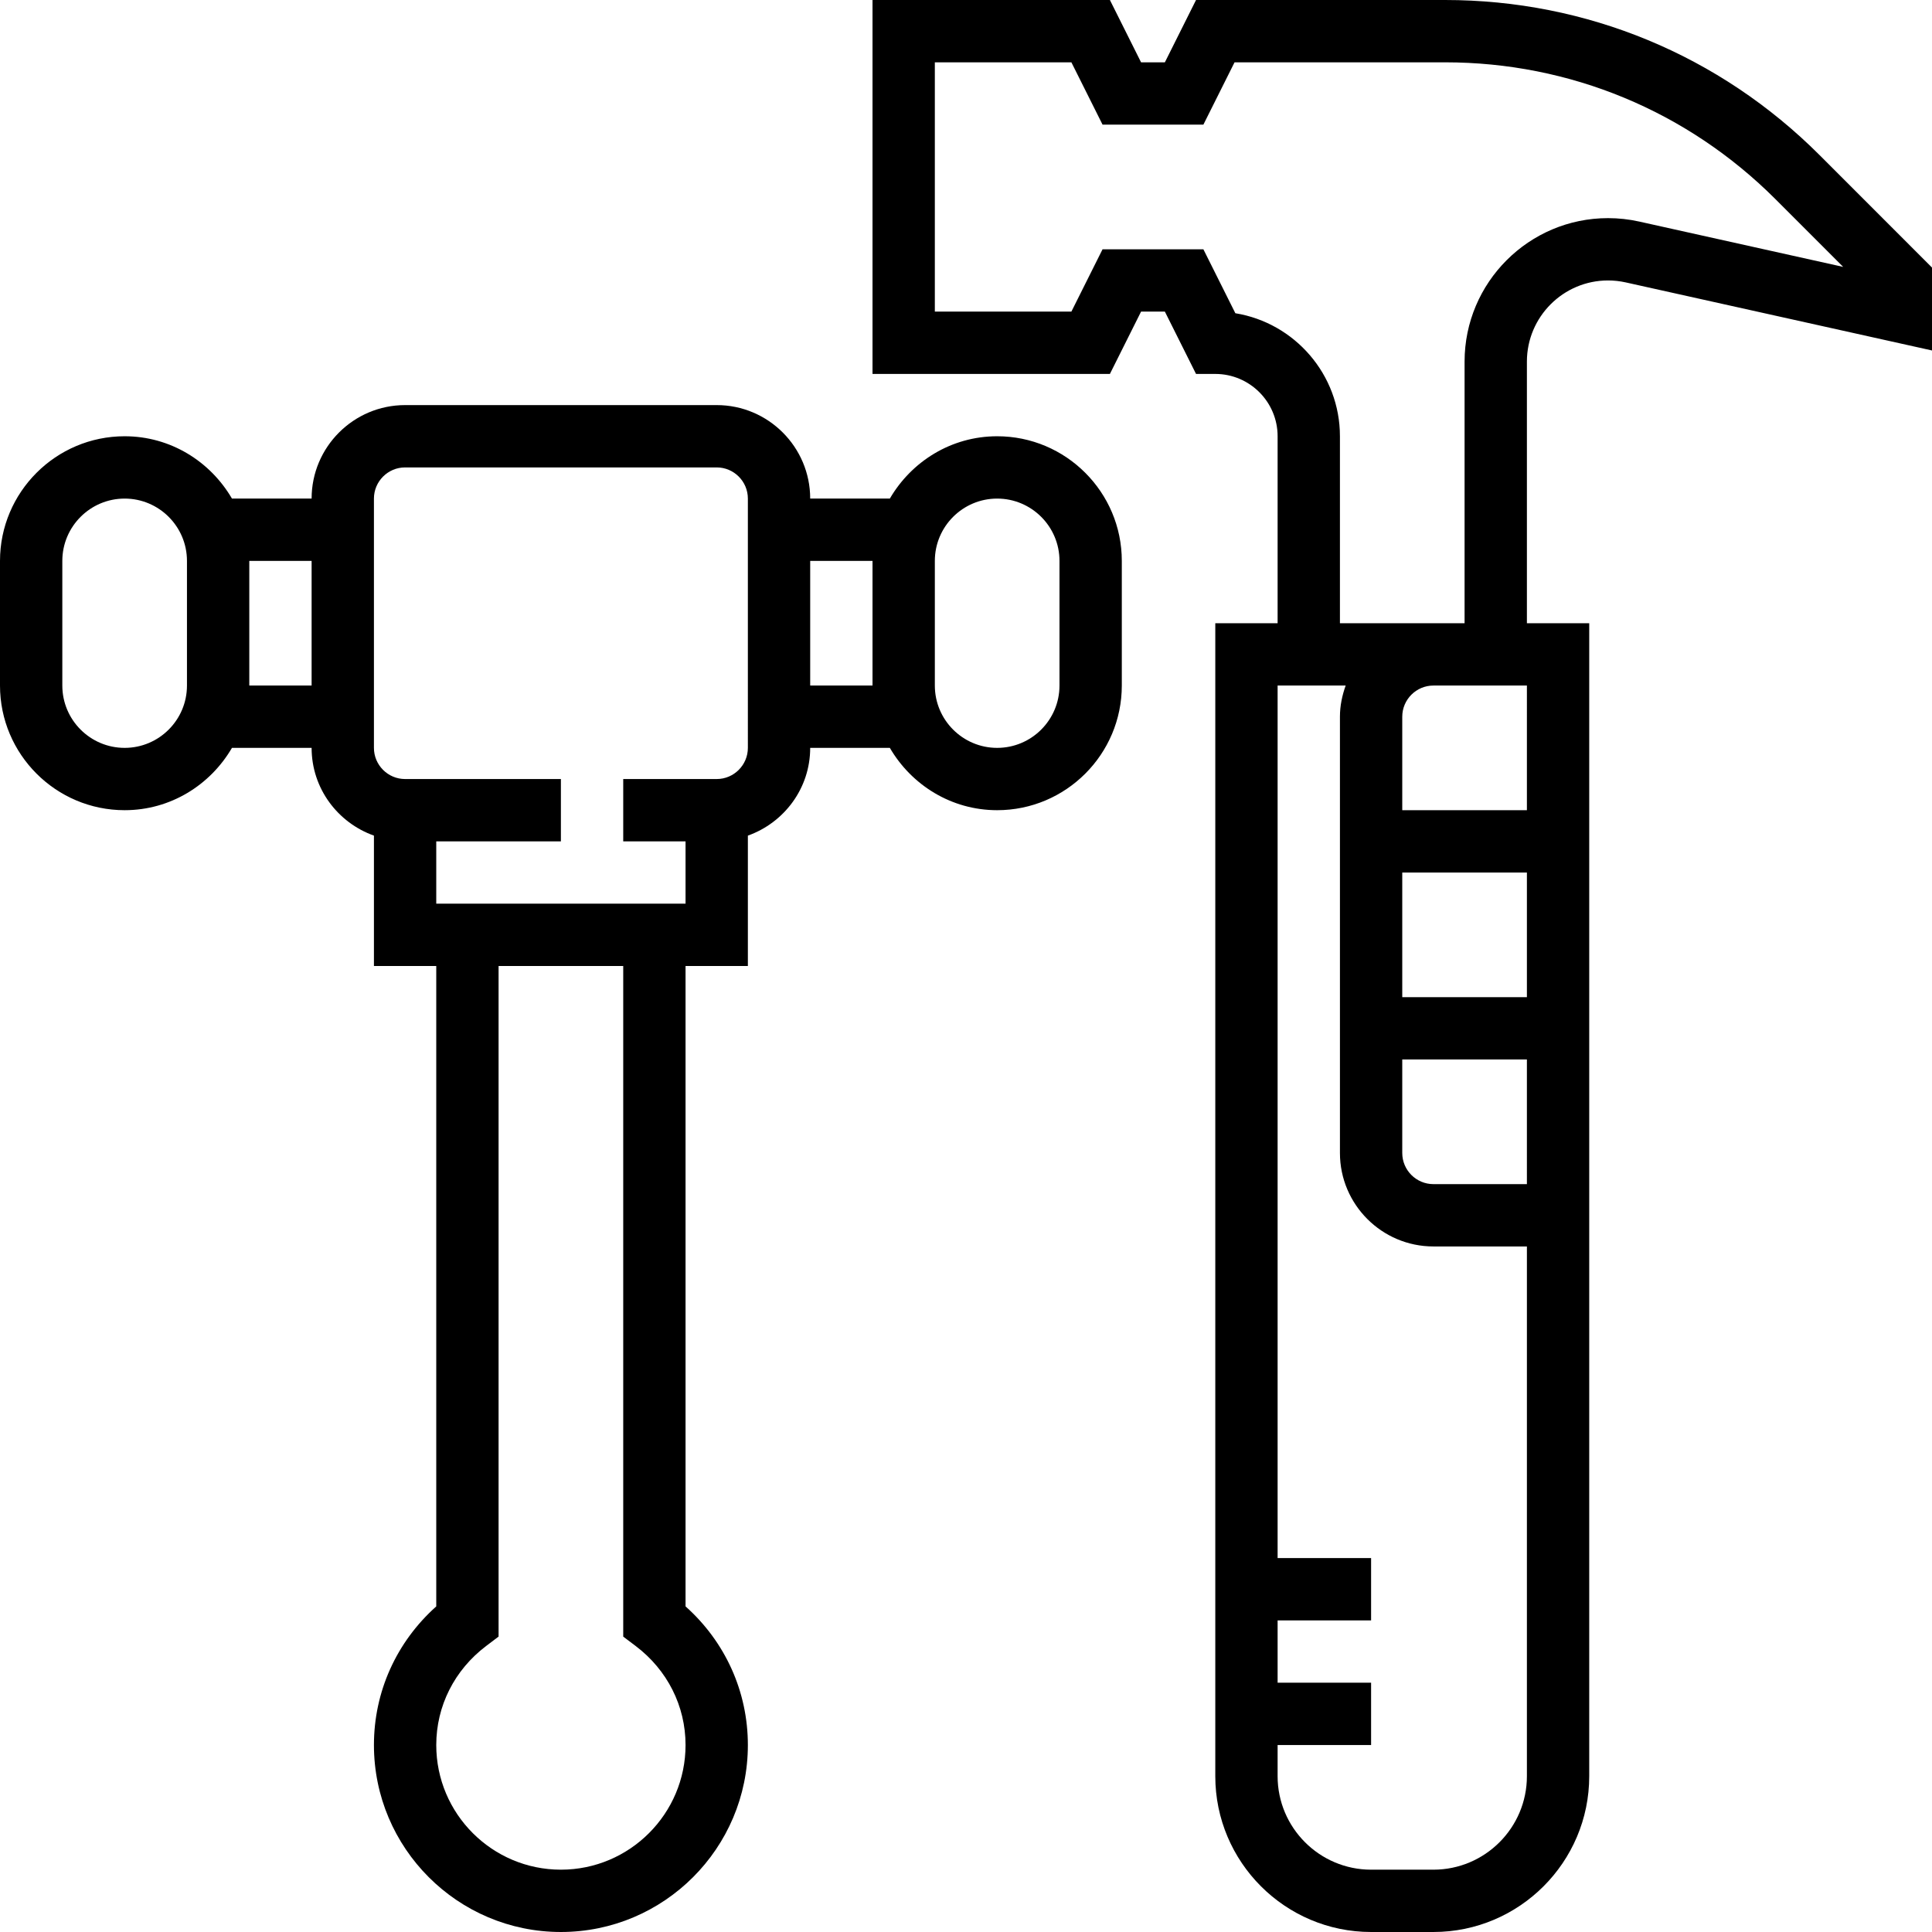
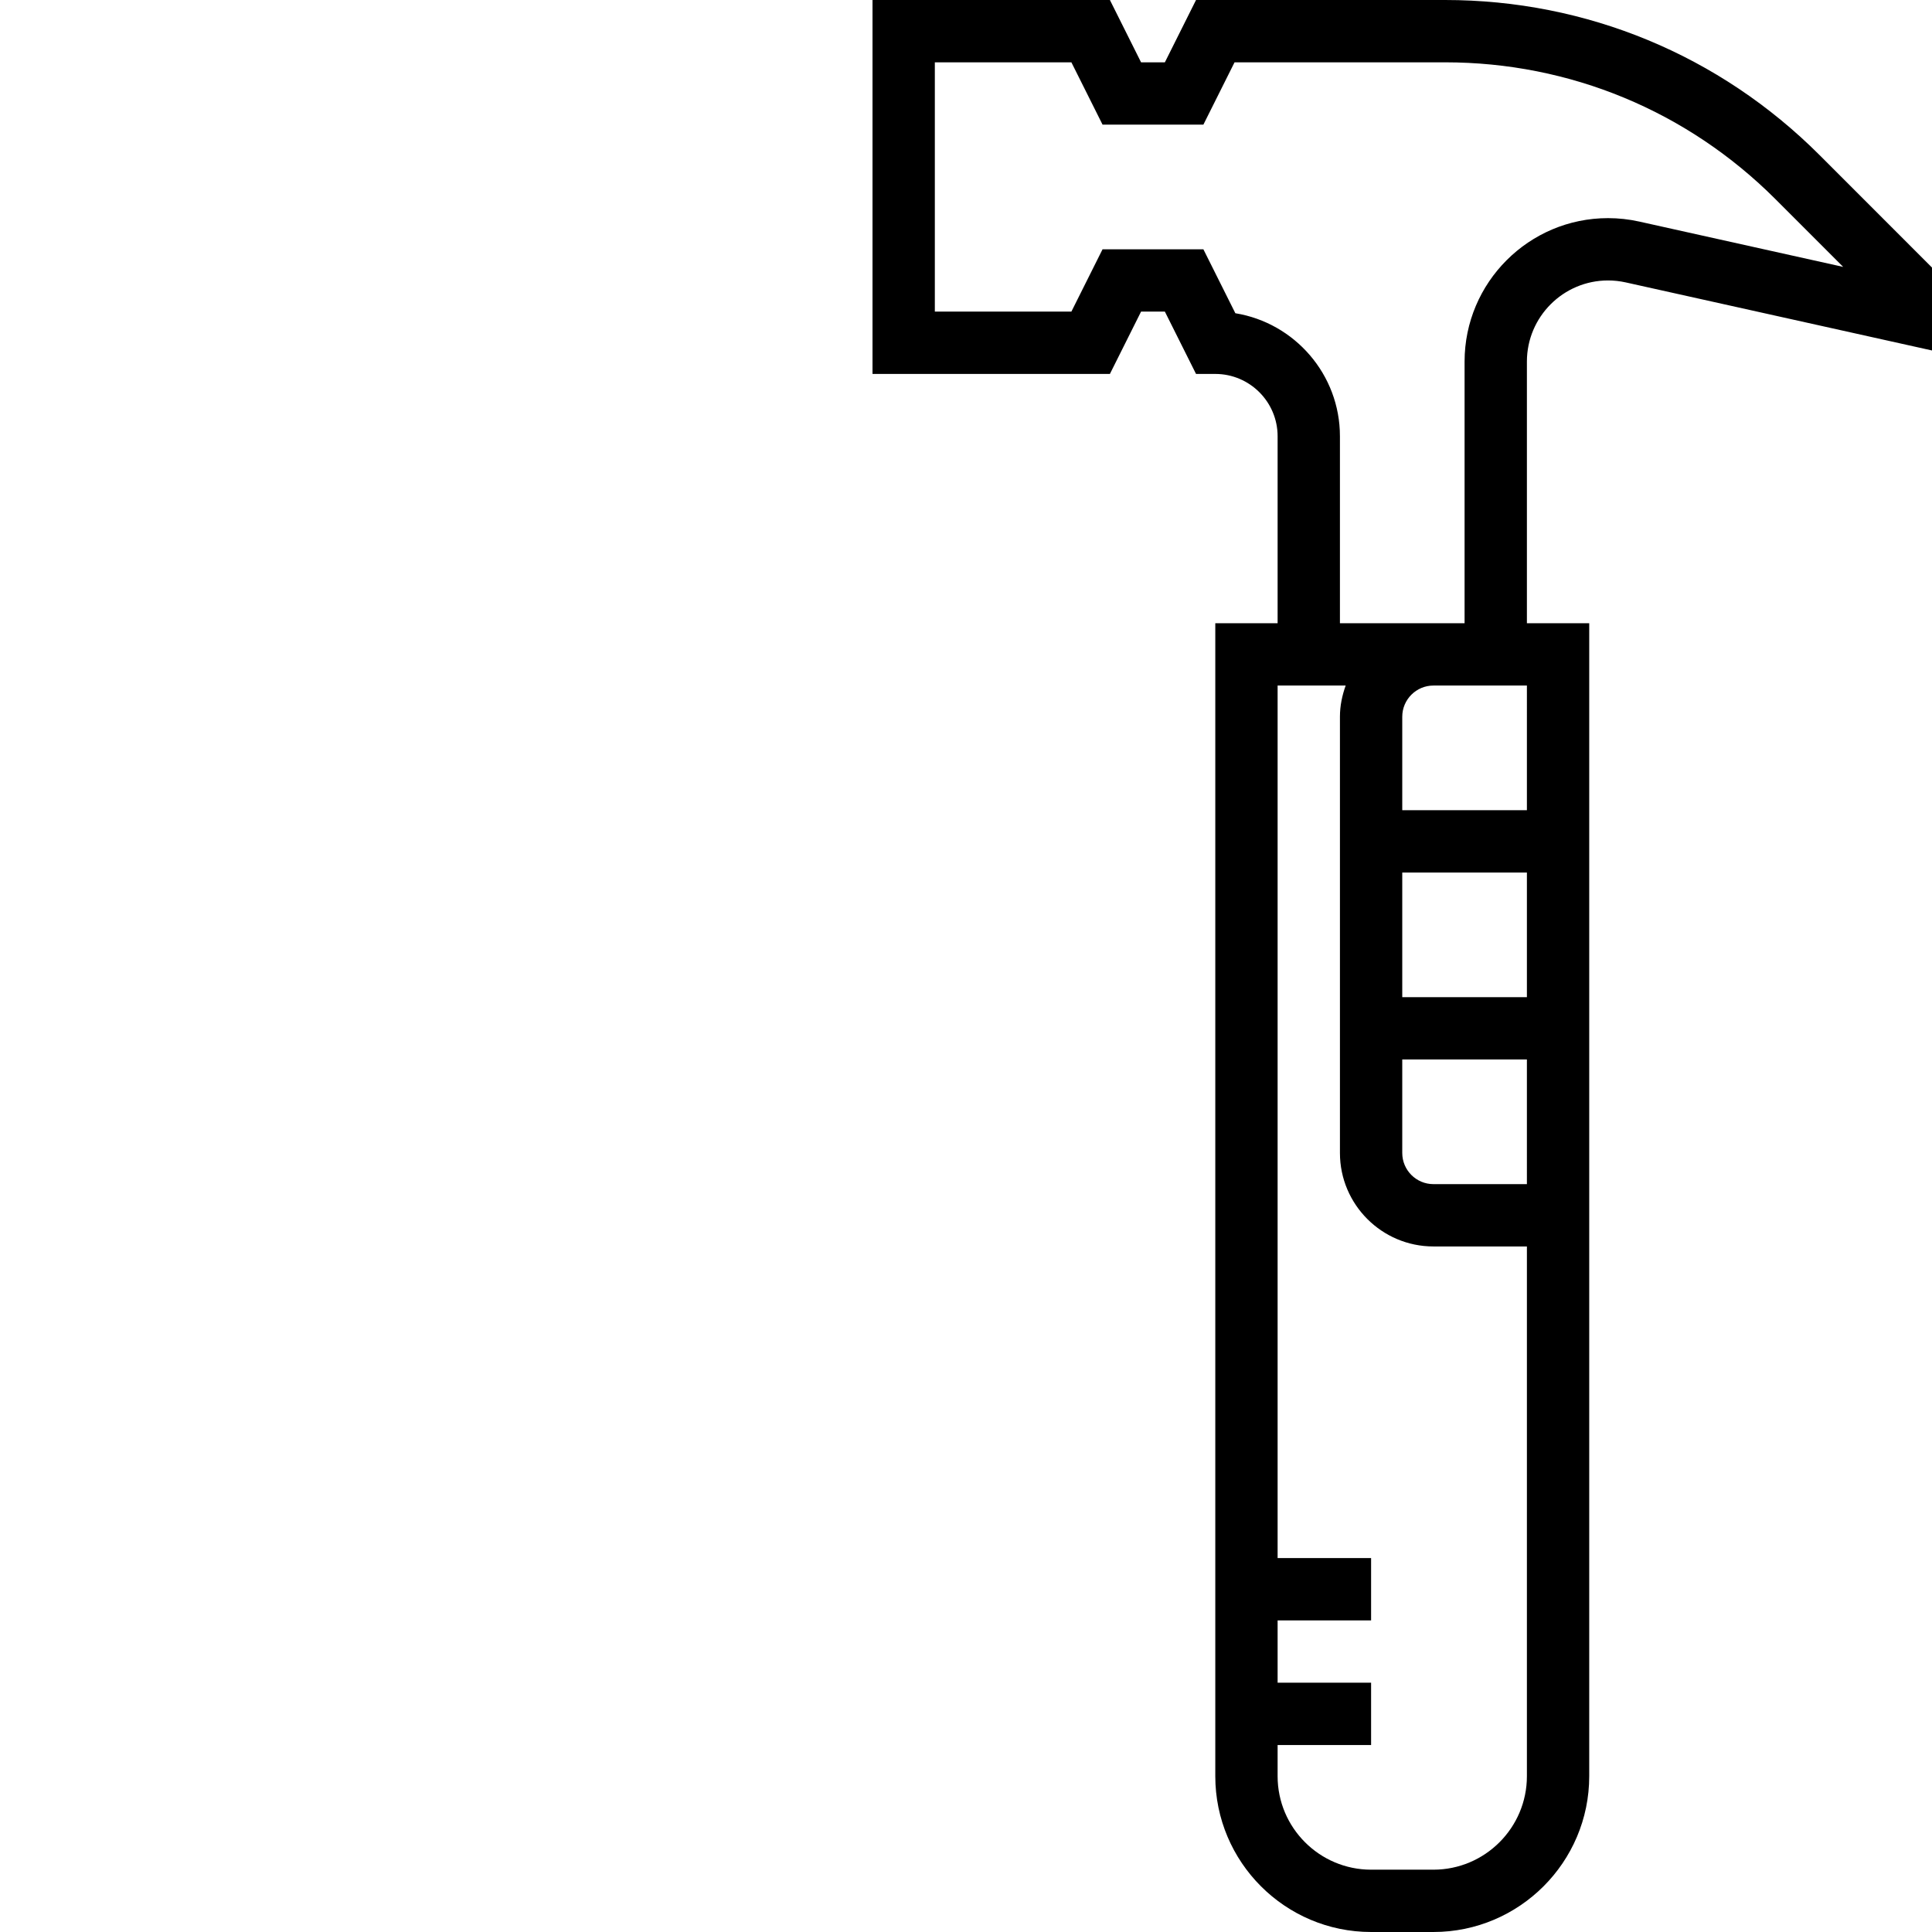
<svg xmlns="http://www.w3.org/2000/svg" version="1.1" id="Capa_1" x="0px" y="0px" viewBox="0 0 496 496" style="enable-background:new 0 0 496 496;" xml:space="preserve">
  <g>
    <g>
      <path d="M467.152,39.832C441.464,14.152,407.312,0,370.984,0h-63.928l-8,16h-6.112l-8-16H224v96h60.944l8-16h6.112l8,16H312    c8.824,0,16,7.176,16,16v48h-16v296c0,22.056,17.944,40,40,40h16c22.056,0,40-17.944,40-40V160h-16V92.832    C392,81.344,401.344,72,412.832,72c1.512,0,3.032,0.168,4.52,0.496L496,89.976V68.688L467.152,39.832z M392,456    c0,13.232-10.768,24-24,24h-16c-13.232,0-24-10.768-24-24v-8h24v-16h-24v-16h24v-16h-24V176h17.472    c-0.896,2.512-1.472,5.184-1.472,8v112c0,13.232,10.768,24,24,24h24V456z M392,304h-24c-4.408,0-8-3.584-8-8v-24h32V304z M392,256    h-32v-32h32V256z M392,208h-32v-24c0-4.408,3.592-8,8-8h8h16V208z M420.832,56.88c-2.624-0.584-5.312-0.88-8-0.88    C392.52,56,376,72.52,376,92.832V160h-8h-24v-48c0-15.888-11.648-29.112-26.848-31.584L308.944,64h-25.888l-8,16H240V16h35.056    l8,16h25.888l8-16h54.032c32.056,0,62.184,12.488,84.856,35.152L473.2,68.52L420.832,56.88z" />
    </g>
  </g>
  <g>
    <g>
-       <path d="M256,112c-11.792,0-22,6.48-27.552,16H208c0-13.232-10.768-24-24-24h-80c-13.232,0-24,10.768-24,24H59.552    C54,118.48,43.792,112,32,112c-17.648,0-32,14.352-32,32v32c0,17.648,14.352,32,32,32c11.792,0,22-6.48,27.552-16H80    c0,10.416,6.712,19.216,16,22.528V248h16v164.408c-10.216,9.136-16,21.888-16,35.592c0,26.472,21.528,48,48,48s48-21.528,48-48    c0-13.704-5.784-26.464-16-35.592V248h16v-33.472c9.288-3.312,16-12.112,16-22.528h20.448c5.552,9.52,15.76,16,27.552,16    c17.648,0,32-14.352,32-32v-32C288,126.352,273.648,112,256,112z M48,176c0,8.824-7.176,16-16,16s-16-7.176-16-16v-32    c0-8.824,7.176-16,16-16s16,7.176,16,16V176z M80,176H64v-32h16V176z M144,480c-17.648,0-32-14.352-32-32    c0-10.008,4.672-19.28,12.824-25.44l3.176-2.4V248h32v172.168l3.176,2.392C171.328,428.72,176,437.992,176,448    C176,465.648,161.648,480,144,480z M192,192c0,4.408-3.592,8-8,8h-24v16h16v16h-64v-16h32v-16h-40c-4.408,0-8-3.592-8-8v-64    c0-4.408,3.592-8,8-8h80c4.408,0,8,3.592,8,8V192z M224,176h-16v-32h16V176z M272,176c0,8.824-7.176,16-16,16    c-8.824,0-16-7.176-16-16v-32c0-8.824,7.176-16,16-16c8.824,0,16,7.176,16,16V176z" />
-     </g>
+       </g>
  </g>
  <g>
</g>
  <g>
</g>
  <g>
</g>
  <g>
</g>
  <g>
</g>
  <g>
</g>
  <g>
</g>
  <g>
</g>
  <g>
</g>
  <g>
</g>
  <g>
</g>
  <g>
</g>
  <g>
</g>
  <g>
</g>
  <g>
</g>
</svg>